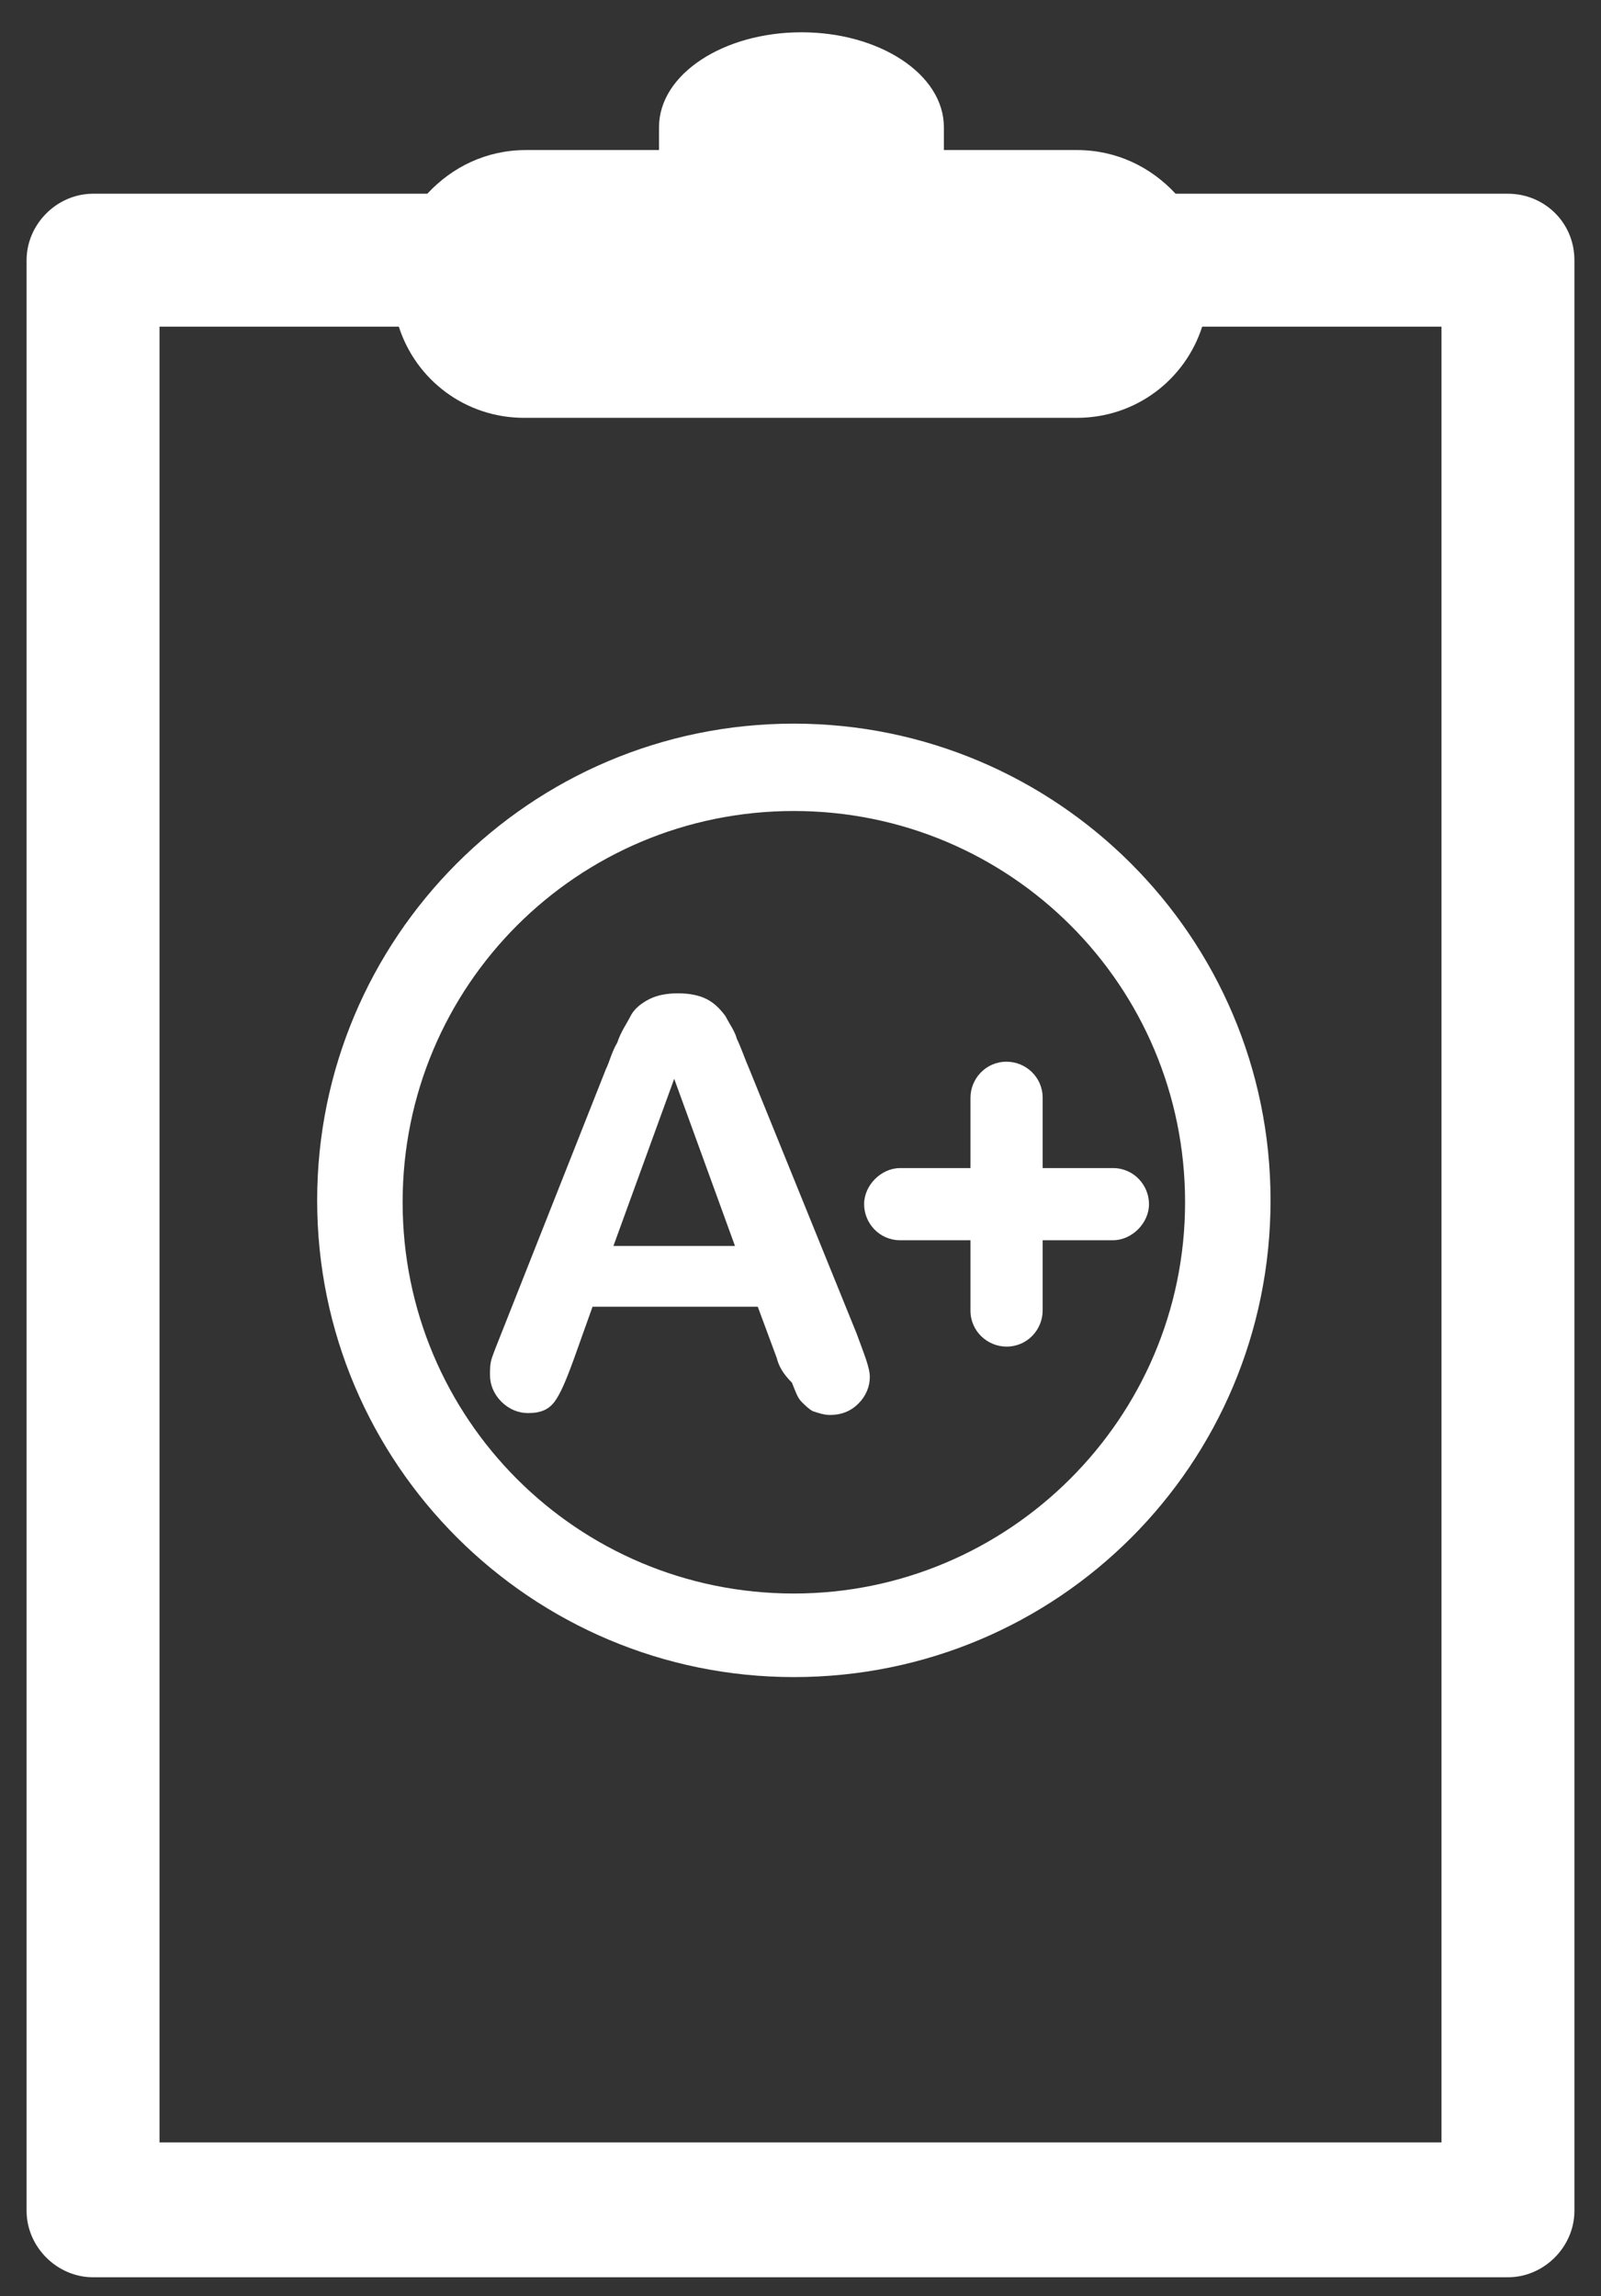
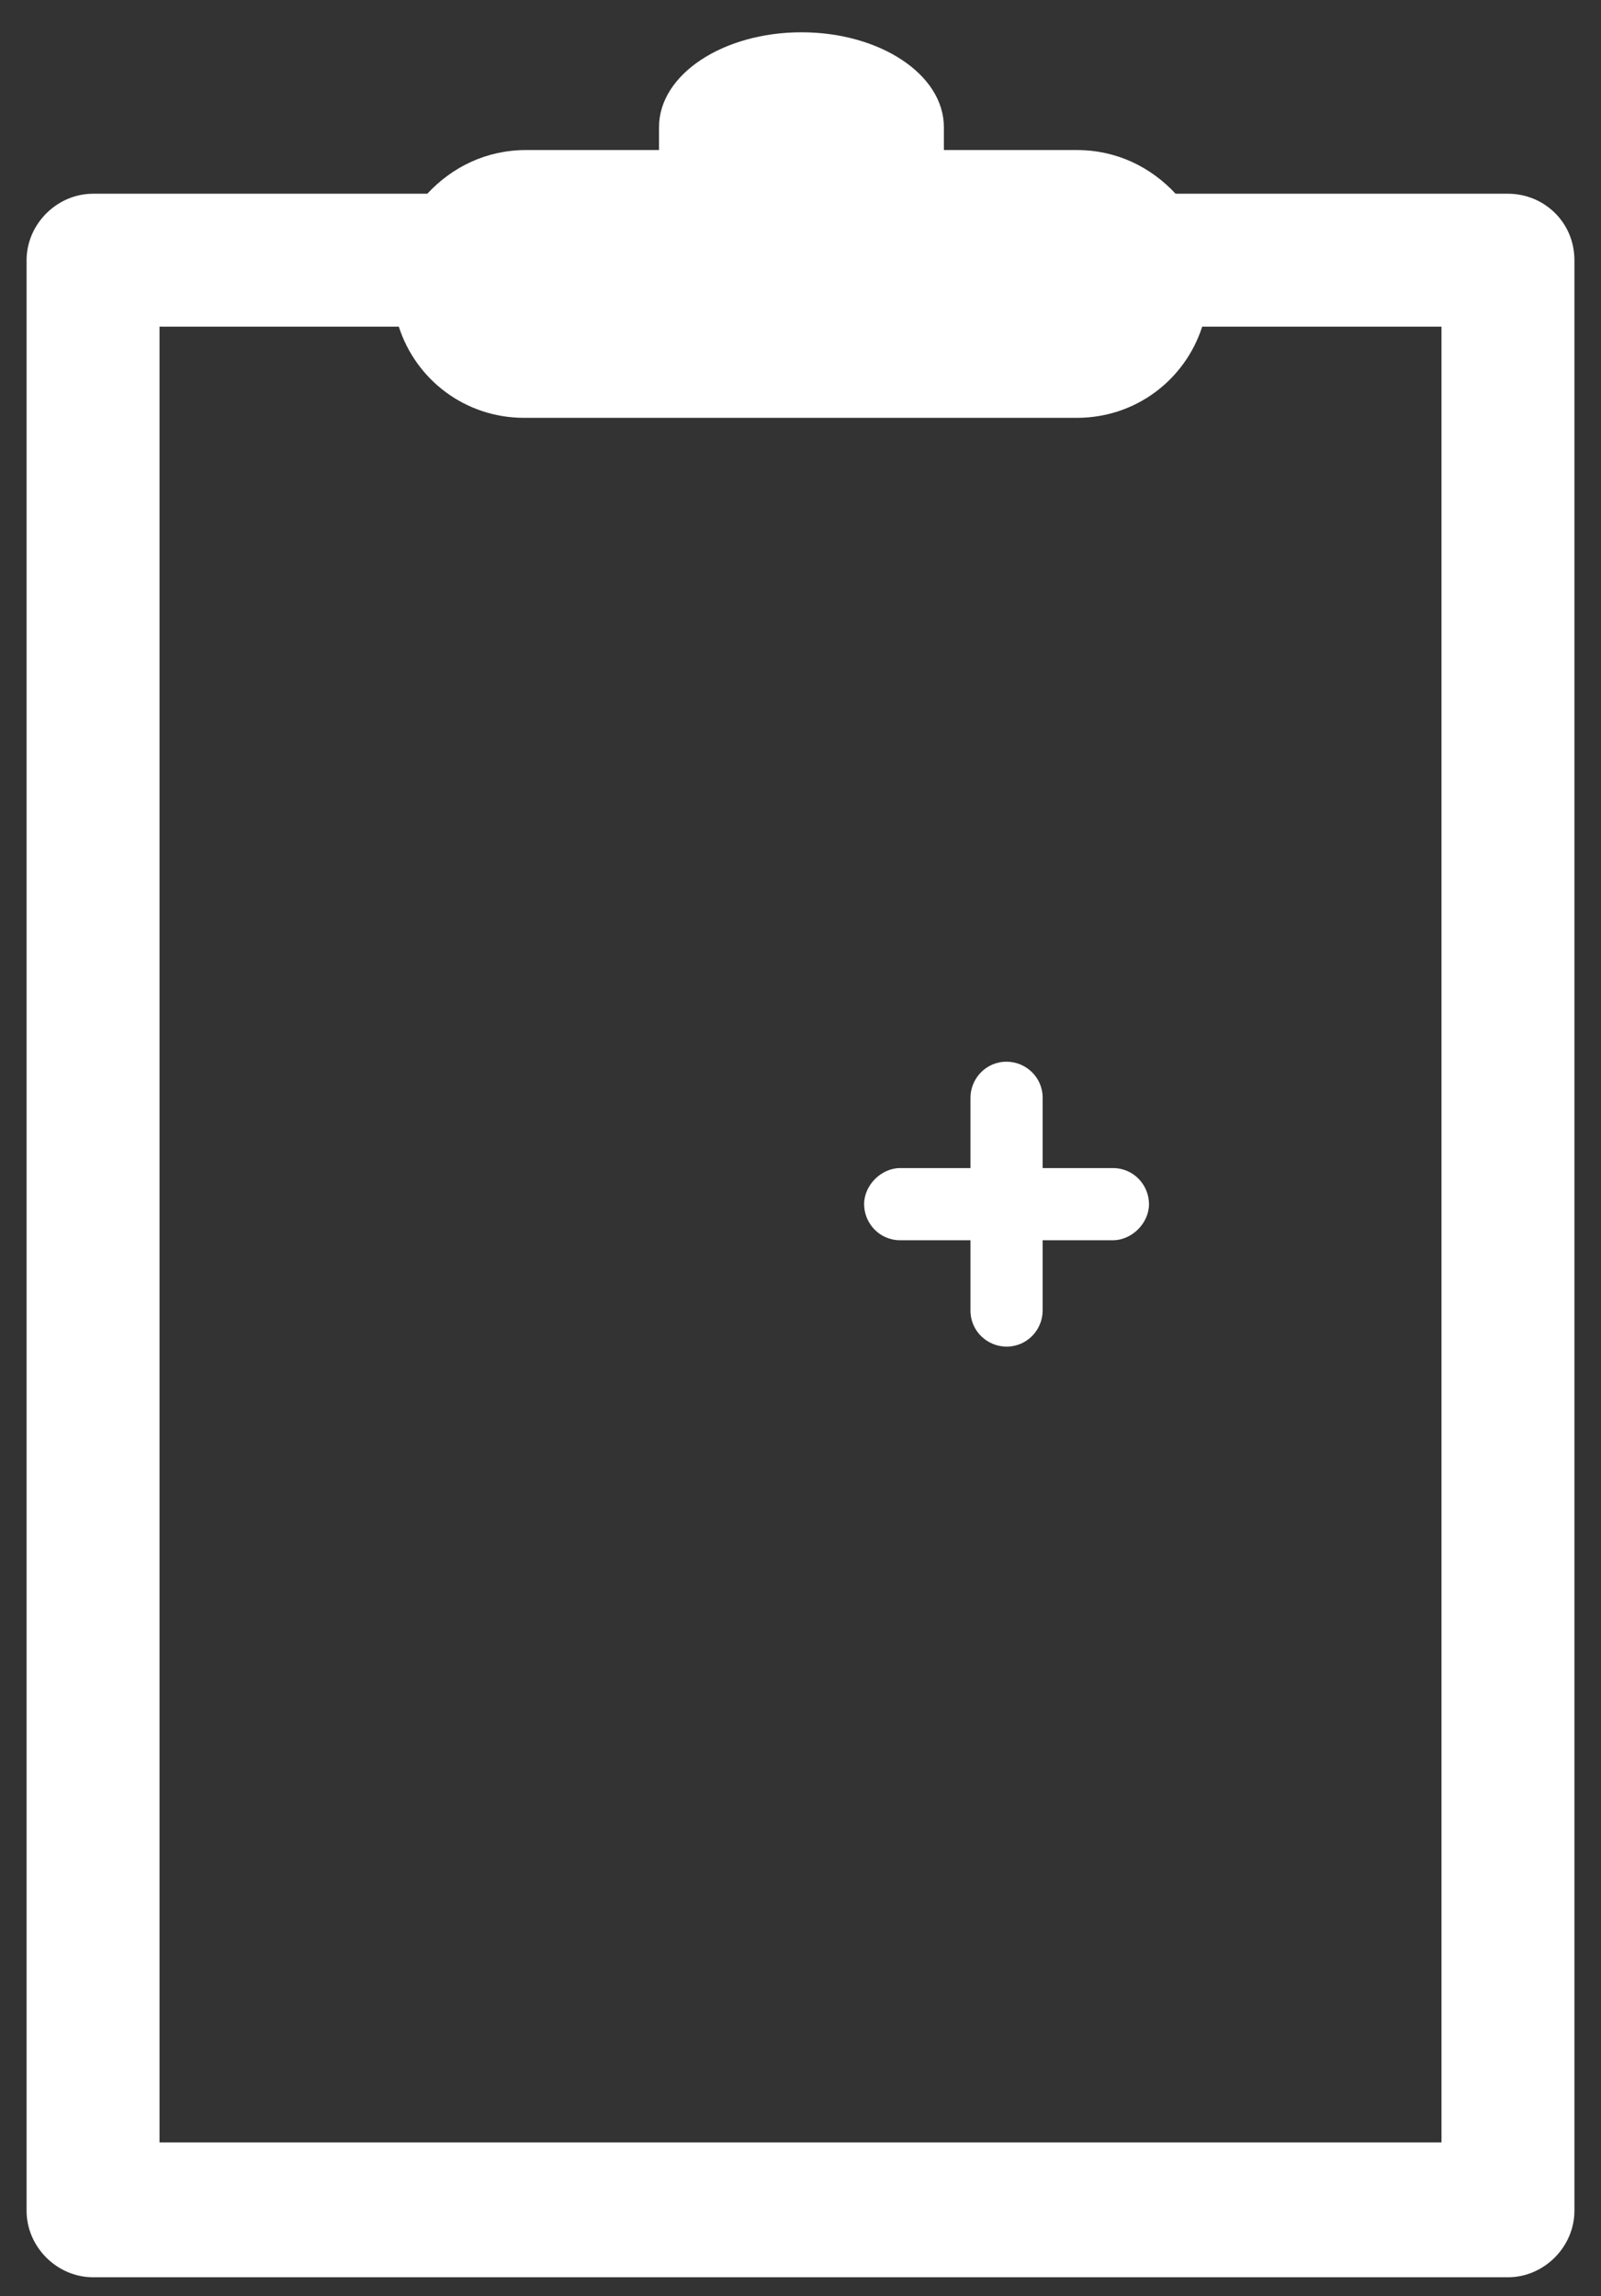
<svg xmlns="http://www.w3.org/2000/svg" version="1.1" id="圖層_1" x="0px" y="0px" viewBox="0 0 84.3 120.9" style="enable-background:new 0 0 84.3 120.9;" xml:space="preserve">
  <rect x="0" y="0" width="84.3" height="120.9" fill="#333333" stroke="none" />
  <style type="text/css">
	.st0{fill:#FFFFFF;}
</style>
  <g>
    <path class="st0" d="M79.4,10.2H61.9c-1.3-1.4-3.1-2.3-5.2-2.3h-7V6.7c0-2.8-3.4-5-7.5-5c-4.1,0-7.5,2.2-7.5,5v1.2h-7   c-2.1,0-3.9,0.9-5.2,2.3H4.9c-1.9,0-3.5,1.6-3.5,3.5v102.7c0,1.9,1.6,3.5,3.5,3.5h74.5c1.9,0,3.5-1.6,3.5-3.5V13.7   C82.9,11.7,81.3,10.2,79.4,10.2L79.4,10.2z M75.9,112.8H8.4V17.2H21c0.9,2.8,3.5,4.8,6.6,4.8h29.1c3.1,0,5.7-2,6.6-4.8h12.6V112.8z    M75.9,112.8" />
-     <path class="st0" d="M40.9,71.5l-1-2.7h-8.7l-1,2.8c-0.4,1.1-0.7,1.8-1,2.2c-0.3,0.4-0.7,0.6-1.4,0.6c-0.5,0-1-0.2-1.4-0.6   c-0.4-0.4-0.6-0.9-0.6-1.4c0-0.3,0-0.6,0.1-0.9c0.1-0.3,0.3-0.8,0.5-1.3l5.5-13.9c0.2-0.4,0.3-0.9,0.6-1.4c0.2-0.6,0.5-1,0.7-1.4   c0.2-0.4,0.6-0.7,1-0.9c0.4-0.2,0.9-0.3,1.5-0.3c0.6,0,1.1,0.1,1.5,0.3c0.4,0.2,0.7,0.5,1,0.9c0.2,0.4,0.5,0.8,0.6,1.2   c0.2,0.4,0.4,1,0.7,1.7l5.6,13.8c0.4,1.1,0.7,1.8,0.7,2.3c0,0.5-0.2,1-0.6,1.4c-0.4,0.4-0.9,0.6-1.5,0.6c-0.3,0-0.6-0.1-0.9-0.2   c-0.2-0.1-0.4-0.3-0.6-0.5c-0.2-0.2-0.3-0.5-0.5-1C41.2,72.3,41,71.9,40.9,71.5L40.9,71.5z M32.3,65.6h6.4l-3.2-8.8L32.3,65.6z    M32.3,65.6" />
    <path class="st0" d="M54.9,69c0,1-0.8,1.9-1.9,1.9c-1,0-1.9-0.8-1.9-1.9v-3.7h-3.7c-1.1,0-1.9-0.9-1.9-1.9s0.9-1.9,1.9-1.9h3.7   v-3.7c0-1,0.8-1.9,1.9-1.9c1,0,1.9,0.8,1.9,1.9v3.7h3.7c1.1,0,1.9,0.9,1.9,1.9s-0.9,1.9-1.9,1.9h-3.7V69z M54.9,69" />
-     <path class="st0" d="M41.8,88.3c-13.8,0-25.1-11.2-25.1-25.1c0-13.8,11.2-25.1,25.1-25.1c13.8,0,25.1,11.2,25.1,25.1   C66.9,77.1,55.7,88.3,41.8,88.3L41.8,88.3z M41.8,42.7c-11.4,0-20.6,9.2-20.6,20.6c0,11.4,9.2,20.6,20.6,20.6   c11.3,0,20.6-9.2,20.6-20.6C62.4,51.9,53.2,42.7,41.8,42.7L41.8,42.7z M41.8,42.7" />
  </g>
</svg>